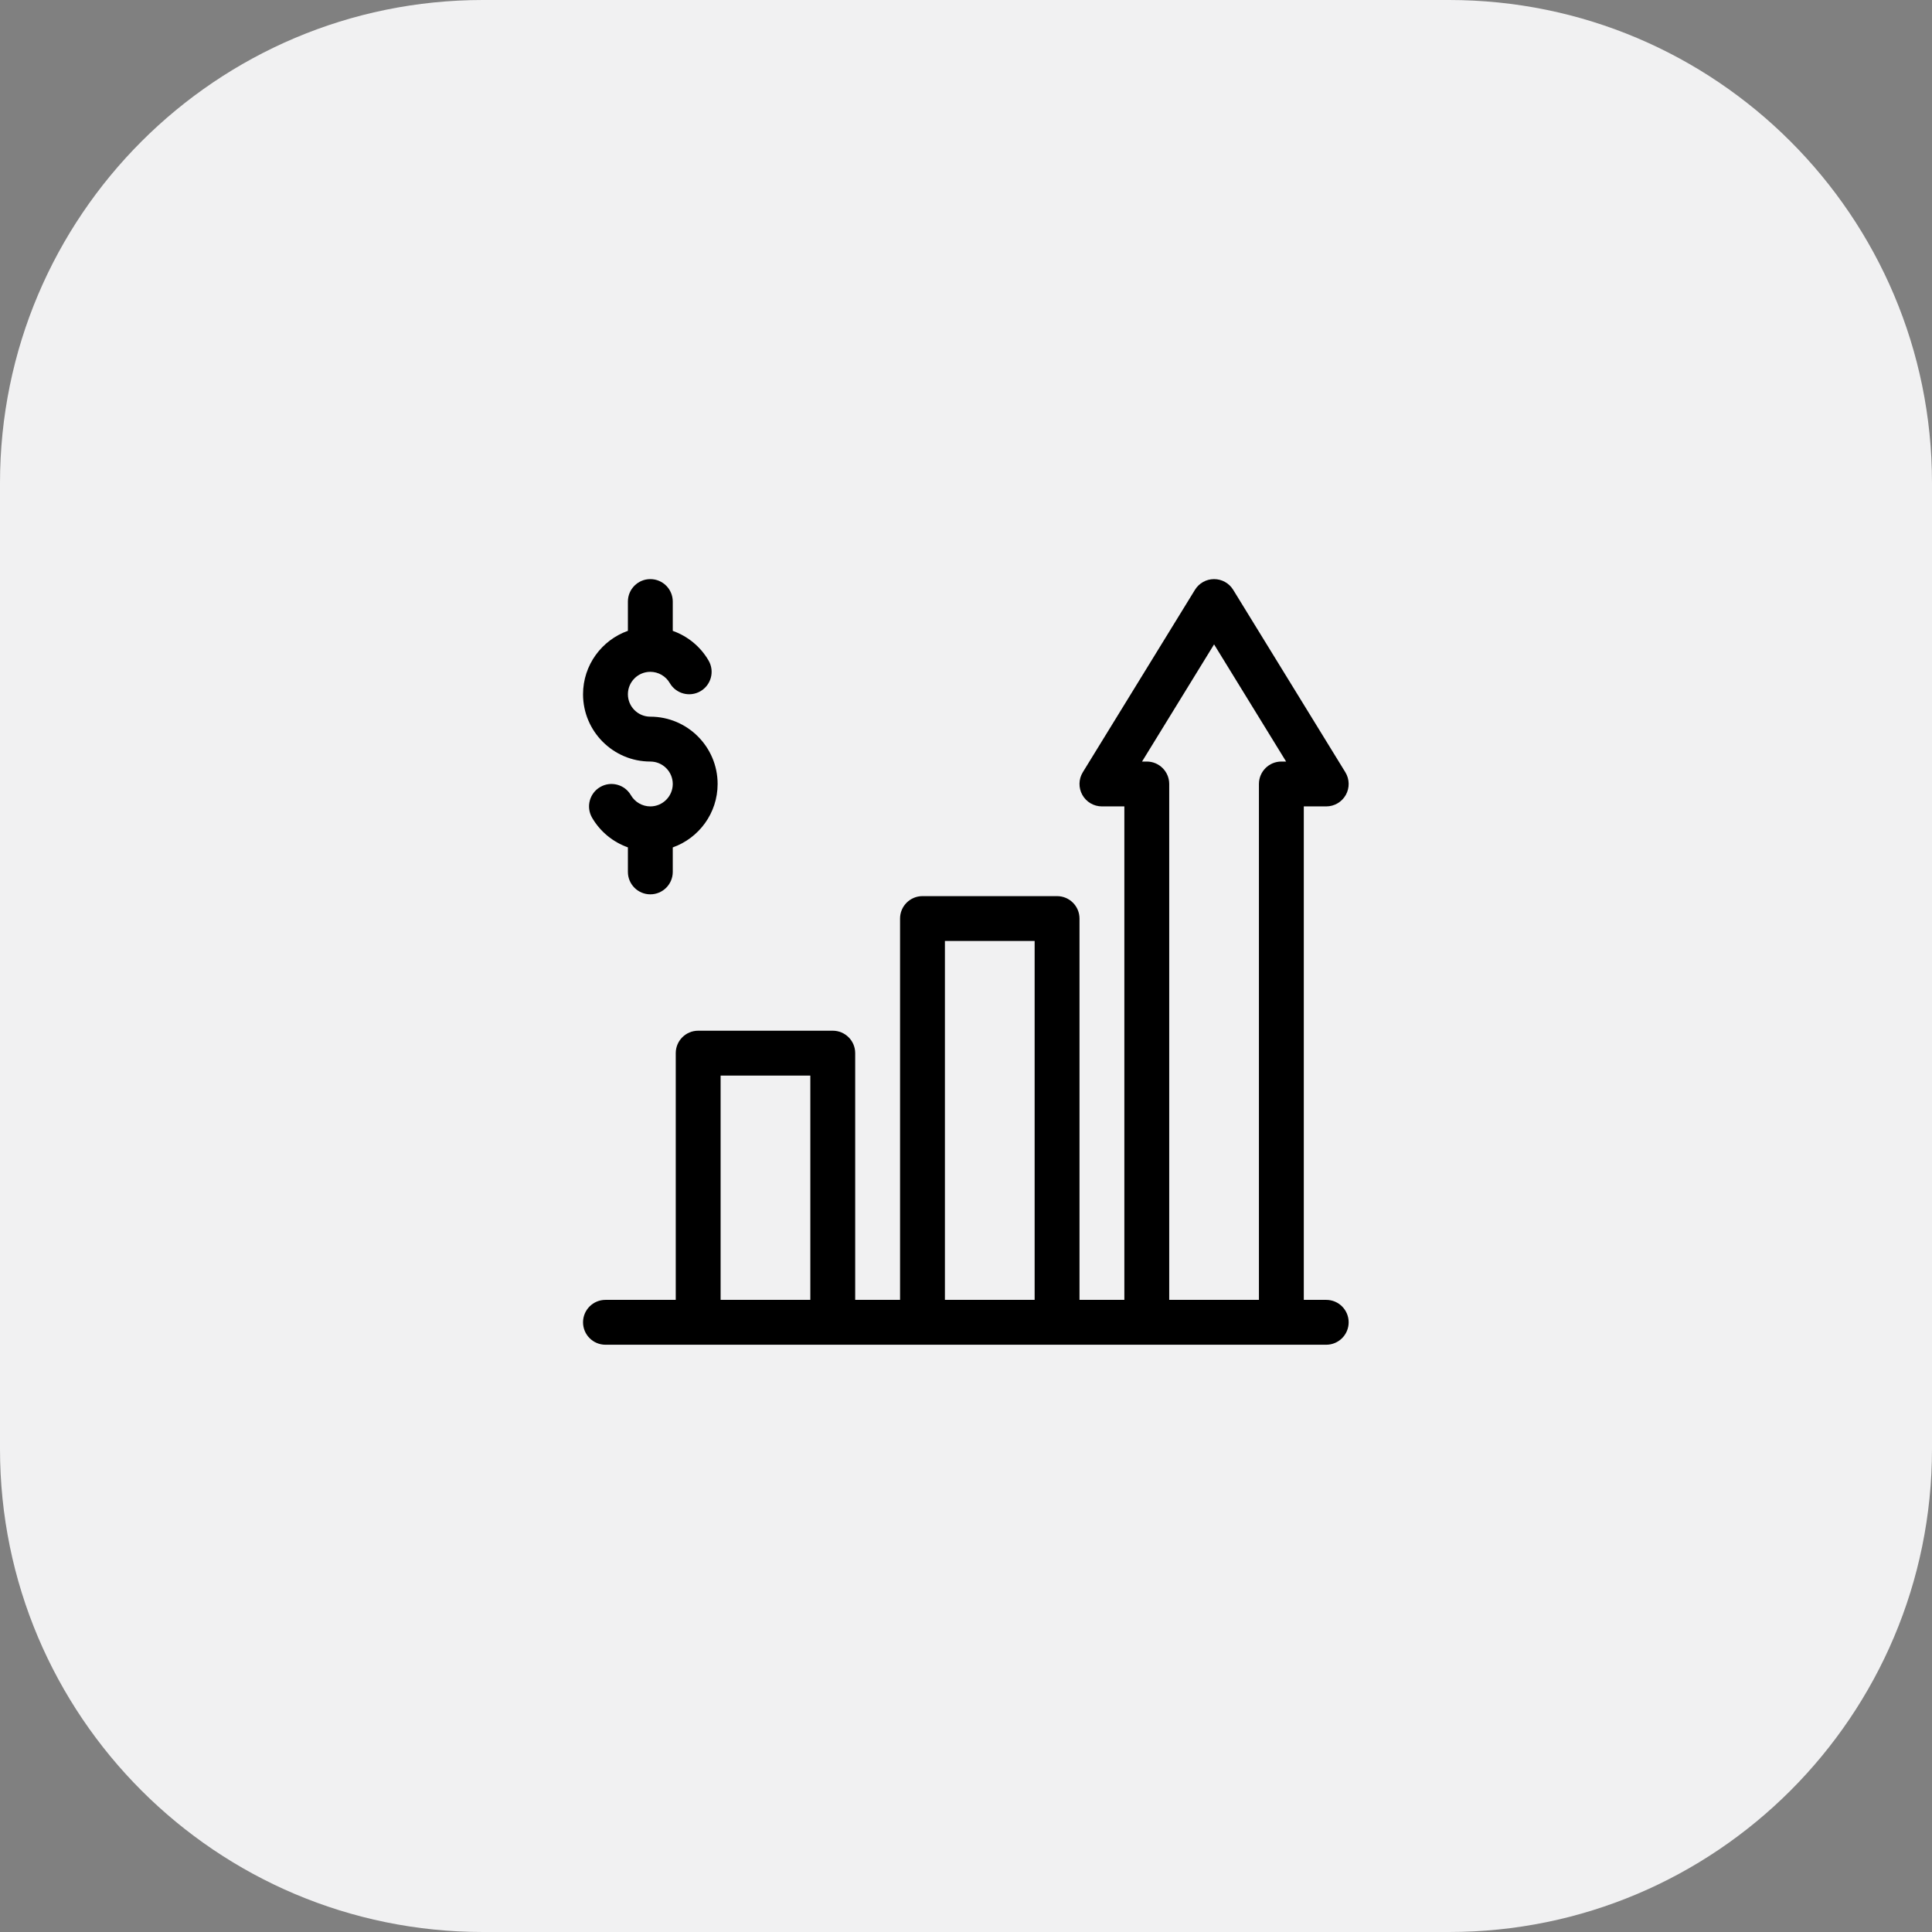
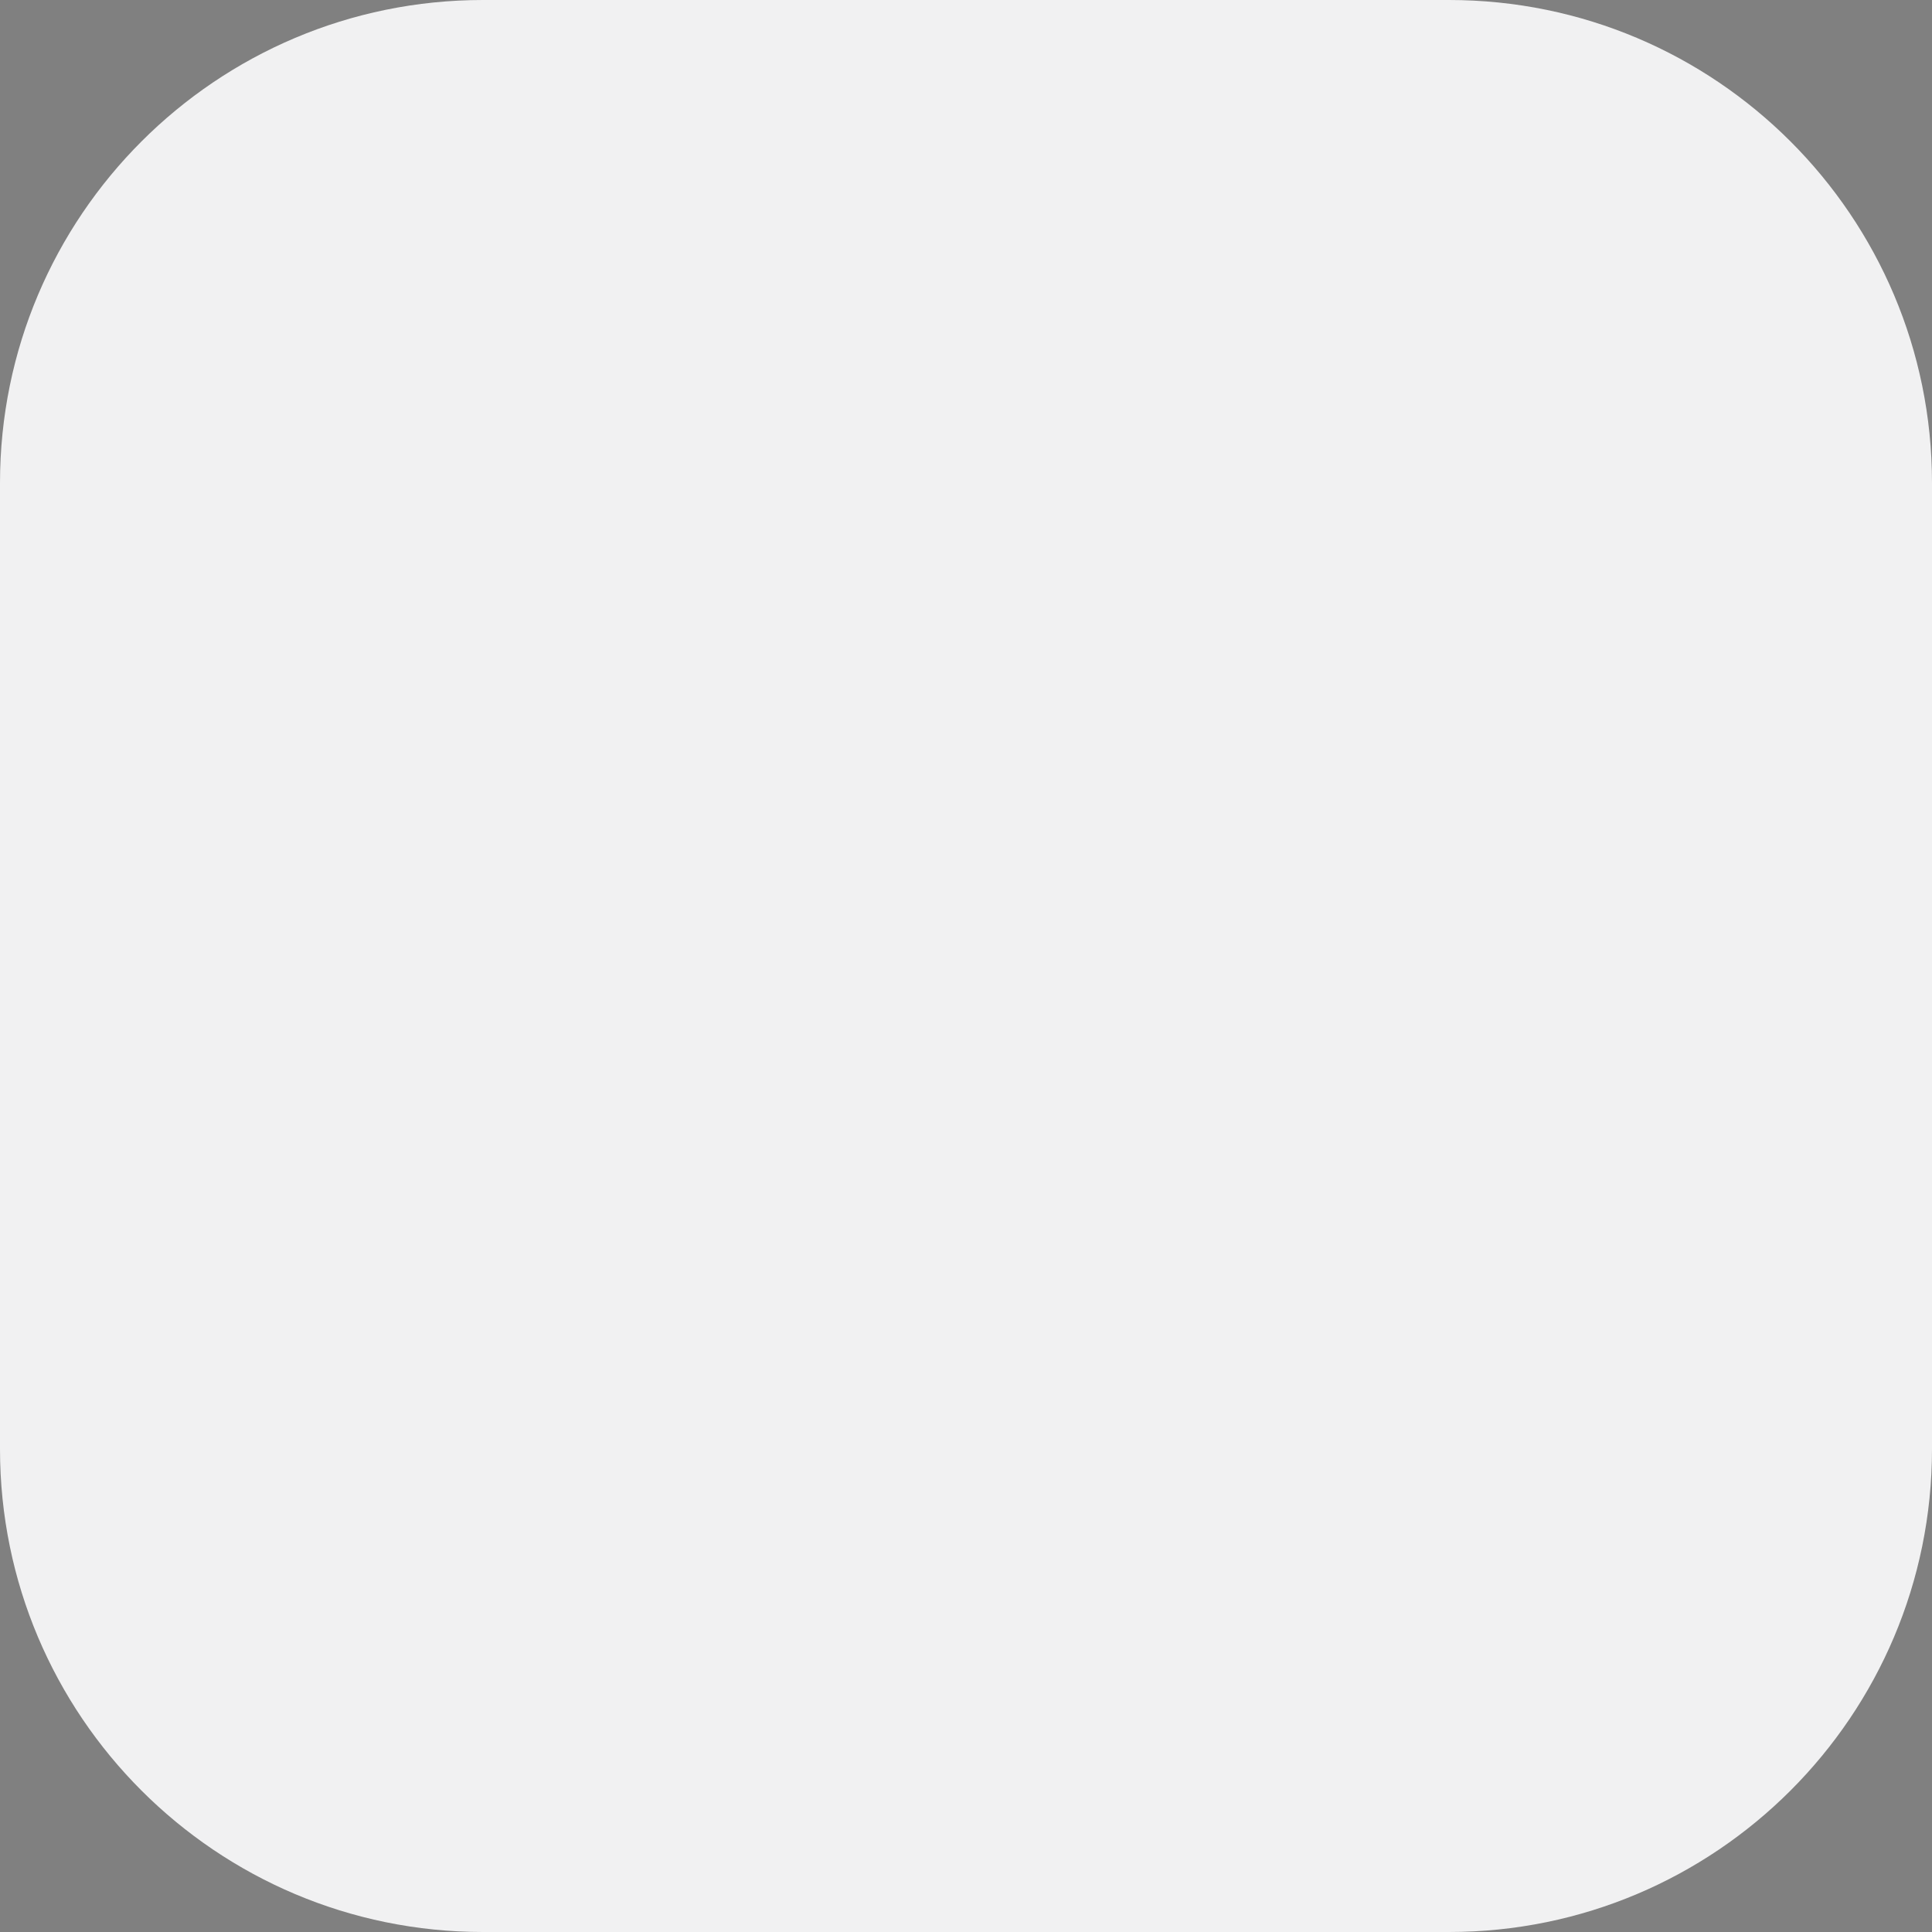
<svg xmlns="http://www.w3.org/2000/svg" width="323" height="323" viewBox="0 0 323 323" fill="none">
  <rect x="0" y="0" width="323" height="323" fill="#808080" stroke="none" />
  <path d="M242.25 0H80.75C36.153 0 0 36.153 0 80.75V242.25C0 286.847 36.153 323 80.75 323H242.25C286.847 323 323 286.847 323 242.25V80.75C323 36.153 286.847 0 242.25 0Z" fill="#F1F1F2" />
  <g clip-path="url(#clip0_1418_10293)">
    <path d="M221.724 217.318H217.974V134.818H221.724C223.083 134.818 224.335 134.084 224.998 132.898C225.661 131.713 225.631 130.262 224.919 129.104L206.169 98.605C205.487 97.495 204.277 96.818 202.974 96.818C201.672 96.818 200.462 97.495 199.78 98.605L181.03 129.104C180.318 130.262 180.289 131.713 180.951 132.898C181.614 134.084 182.866 134.818 184.225 134.818H187.975V217.318H180.475V153.568C180.475 151.497 178.796 149.818 176.725 149.818H154.225C152.153 149.818 150.475 151.497 150.475 153.568V217.318H142.975V176.068C142.975 173.997 141.296 172.318 139.225 172.318H116.725C114.653 172.318 112.975 173.997 112.975 176.068V217.318H101.225C99.153 217.318 97.475 218.997 97.475 221.068C97.475 223.14 99.153 224.818 101.225 224.818H221.724C223.796 224.818 225.474 223.14 225.474 221.068C225.474 218.997 223.796 217.318 221.724 217.318ZM157.975 157.318H172.975V217.318H157.975V157.318ZM120.475 179.818H135.475V217.318H120.475V179.818ZM195.474 217.318V131.068C195.474 128.997 193.796 127.318 191.724 127.318H190.932L202.974 107.729L215.017 127.318H214.224C212.153 127.318 210.474 128.997 210.474 131.068V217.318H195.474Z" fill="black" />
    <path d="M108.725 127.318C110.792 127.318 112.475 129.001 112.475 131.068C112.475 133.136 110.792 134.818 108.725 134.818C107.39 134.818 106.145 134.099 105.474 132.94C104.437 131.148 102.144 130.535 100.351 131.572C98.558 132.609 97.945 134.903 98.981 136.696C100.339 139.042 102.487 140.784 104.975 141.667V145.768C104.975 147.84 106.653 149.518 108.725 149.518C110.796 149.518 112.475 147.84 112.475 145.768V141.674C116.84 140.125 119.975 135.957 119.975 131.068C119.975 124.865 114.928 119.818 108.725 119.818C106.657 119.818 104.975 118.136 104.975 116.068C104.975 114.001 106.657 112.318 108.725 112.318C110.06 112.318 111.305 113.038 111.976 114.196C113.012 115.988 115.306 116.602 117.099 115.564C118.892 114.527 119.504 112.233 118.468 110.44C117.11 108.095 114.961 106.353 112.475 105.47V100.568C112.475 98.497 110.796 96.818 108.725 96.818C106.653 96.818 104.975 98.497 104.975 100.568V105.464C100.609 107.012 97.475 111.18 97.475 116.068C97.475 122.271 102.521 127.318 108.725 127.318Z" fill="black" />
  </g>
  <defs>
    <clipPath id="clip0_1418_10293">
-       <rect width="128" height="128" fill="white" transform="translate(97.475 96.818)" />
-     </clipPath>
+       </clipPath>
  </defs>
</svg>